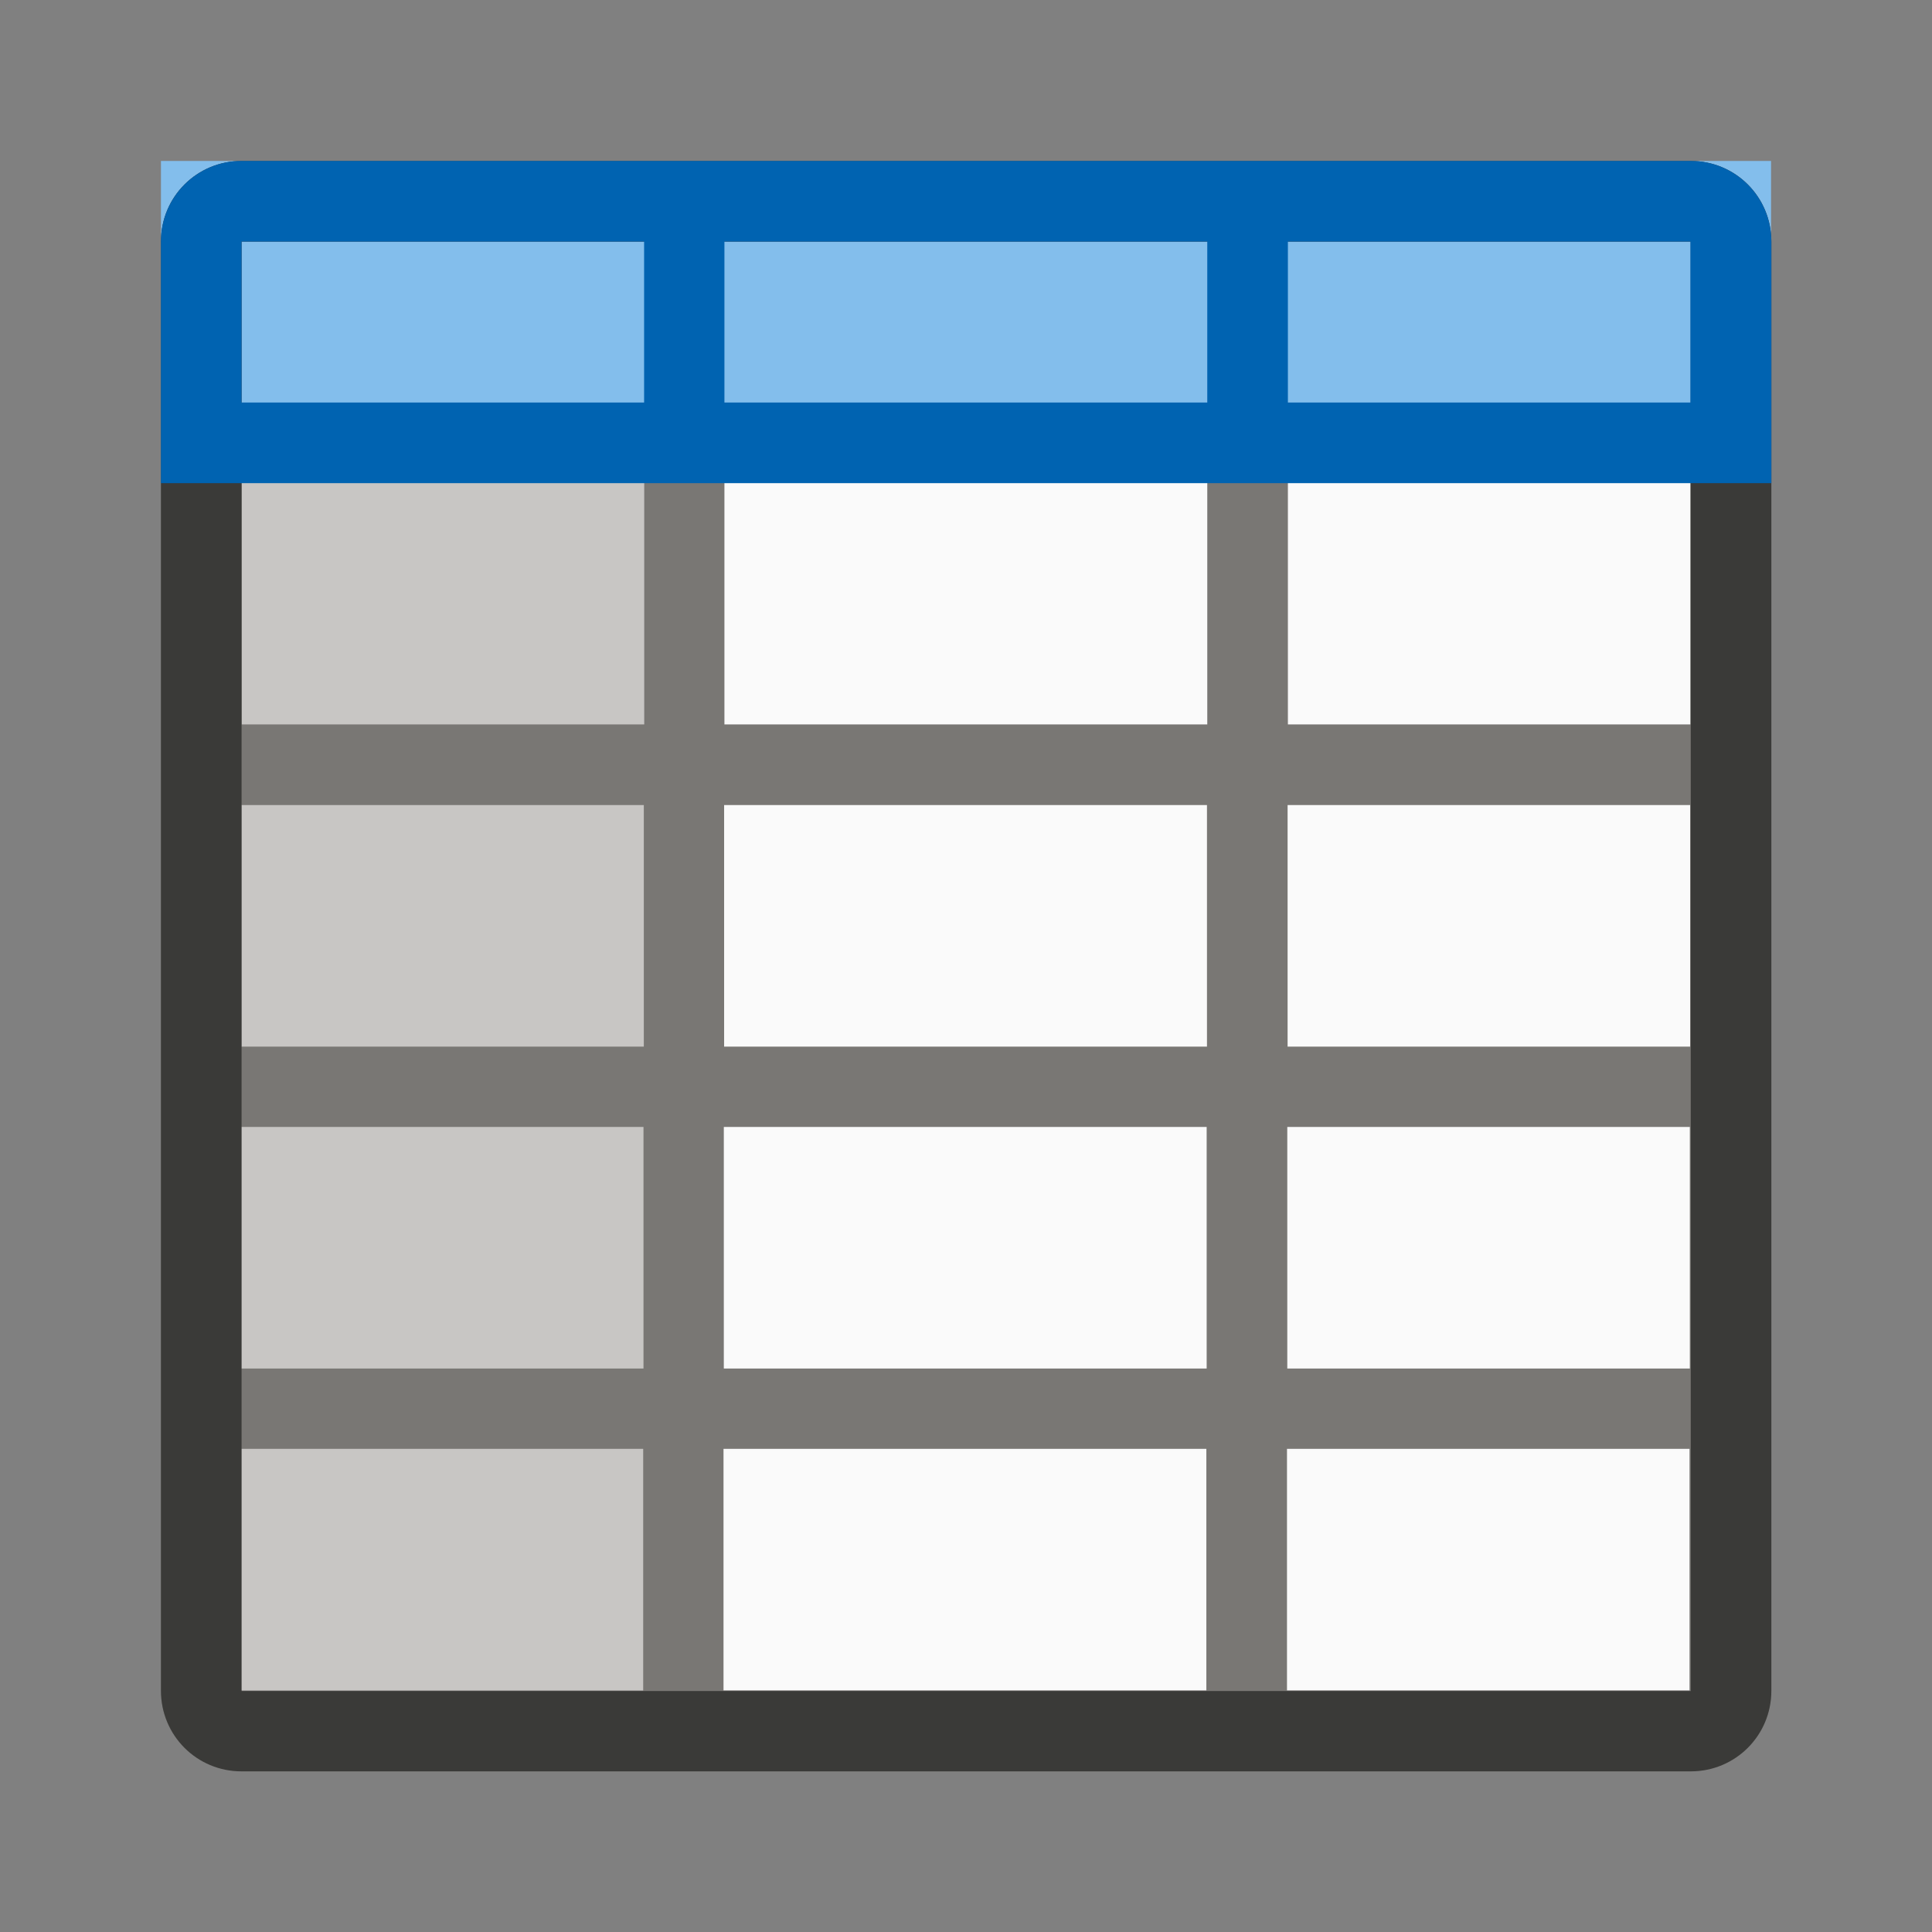
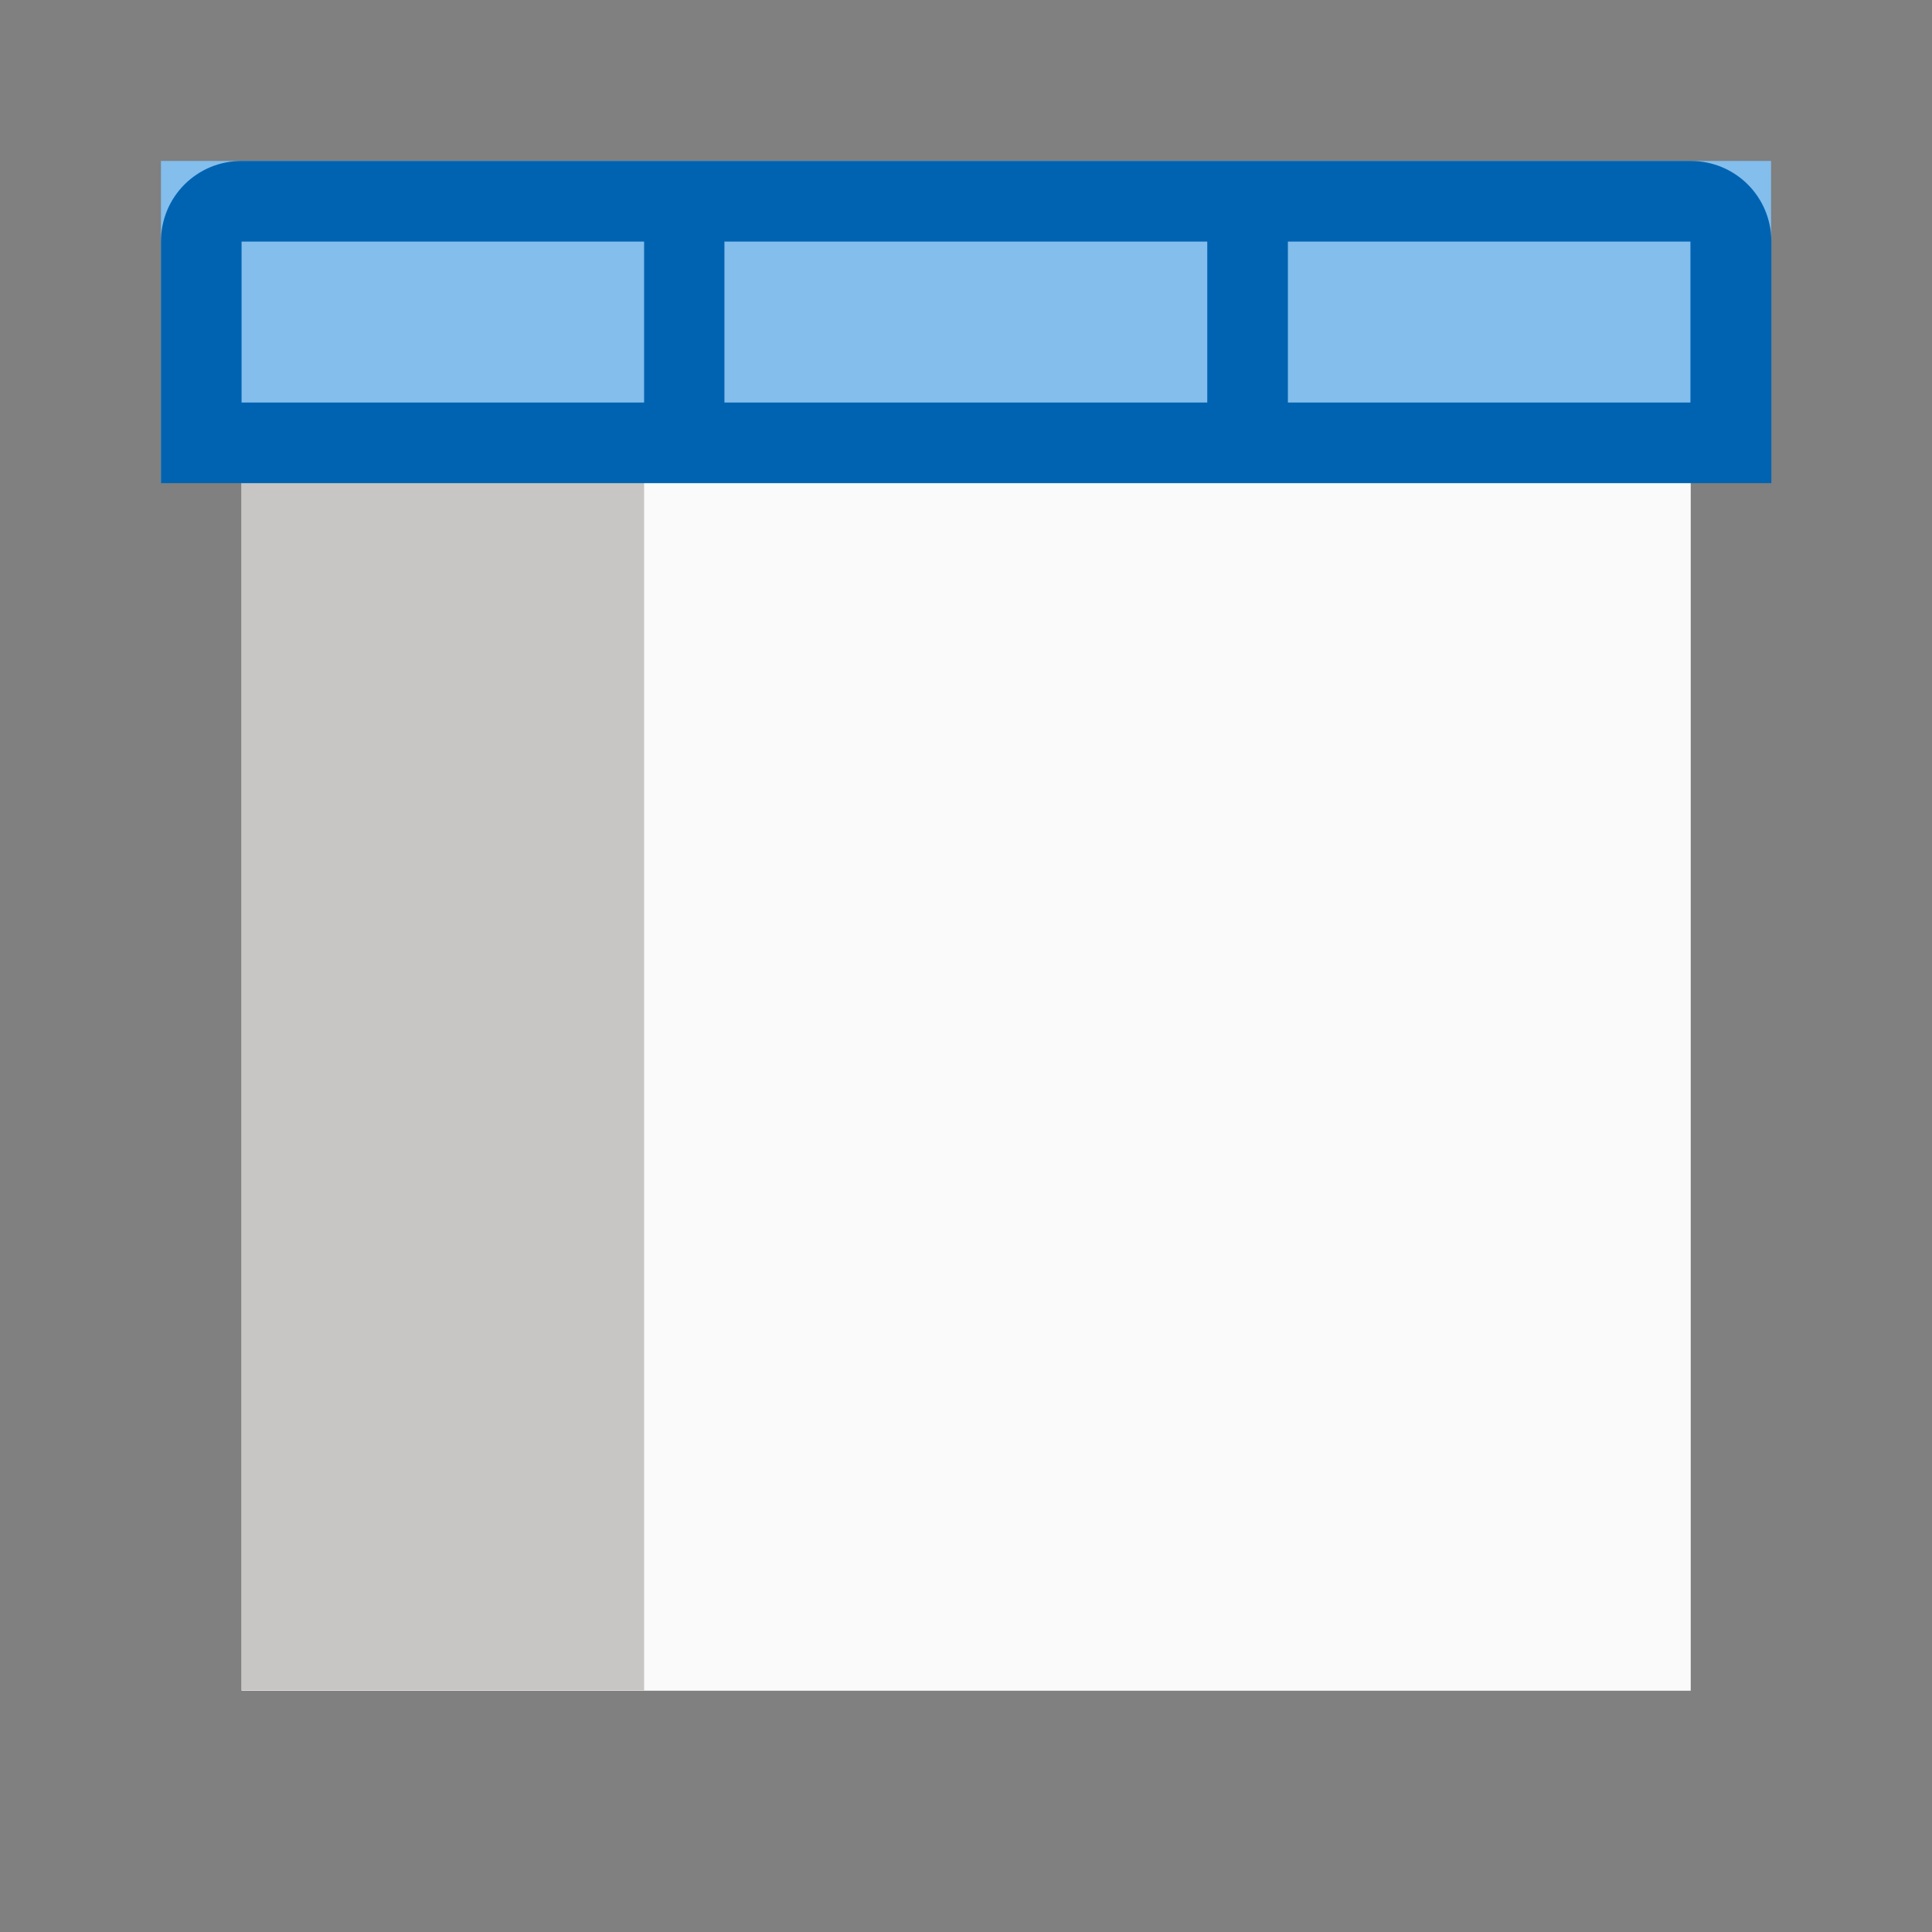
<svg xmlns="http://www.w3.org/2000/svg" height="24" viewBox="0 0 6.35 6.35" width="24">
  <rect x="0" y="0" width="6.35" height="6.35" fill="#808080" stroke="none" />
  <g stroke-width=".265" transform="translate(0 -290.65)">
    <path d="m.794 291.444h4.763v4.763h-4.763z" fill="#fafafa" />
    <path d="m.794 292.237h1.323v3.969h-1.323z" fill="#c8c6c4" />
-     <path d="m.794 291.179c-.147 0-.265.118-.265.265v4.763c0 .147.118.265.265.265h4.763c.147 0 .265-.118.265-.265v-4.763c0-.147-.118-.265-.265-.265zm0 .265h1.323v1.587h-1.323zm1.587 0h1.587v1.587h-1.587zm1.852 0h1.323v1.587h-1.323zm-3.44 1.852h1.323v.794h-1.323zm1.587 0h1.587v.794h-1.587zm1.852 0h1.323v.794h-1.323zm-3.44 1.058h1.323v.794h-1.323zm1.587 0h1.587v.794h-1.587zm1.852 0h1.323v.794h-1.323zm-3.44 1.058h1.323v.794h-1.323zm1.587 0h1.587v.794h-1.587zm1.852 0h1.323v.794h-1.323z" fill="#797774" />
    <path d="m.529 291.179h5.292v1.058h-5.292z" fill="#83beec" />
-     <path d="m.794 291.179c-.147 0-.265.118-.265.265v4.763c0 .147.118.265.265.265h4.763c.147 0 .265-.118.265-.265v-4.763c0-.147-.118-.265-.265-.265zm0 .265h1.323.265 1.587.265 1.323v1.587.265.794.265.794.265.794h-1.323-.265-1.587-.265-1.323v-.794-.265-.794-.265-.794-.265z" fill="#3a3a38" />
    <path d="m.794 291.179c-.147 0-.265.118-.265.265v.529.265h.265 4.763.265v-.265-.529c0-.147-.118-.265-.265-.265zm0 .265h1.323v.529h-1.323zm1.587 0h1.587v.529h-1.587zm1.852 0h1.323v.529h-1.323z" fill="#0063b1" />
  </g>
</svg>